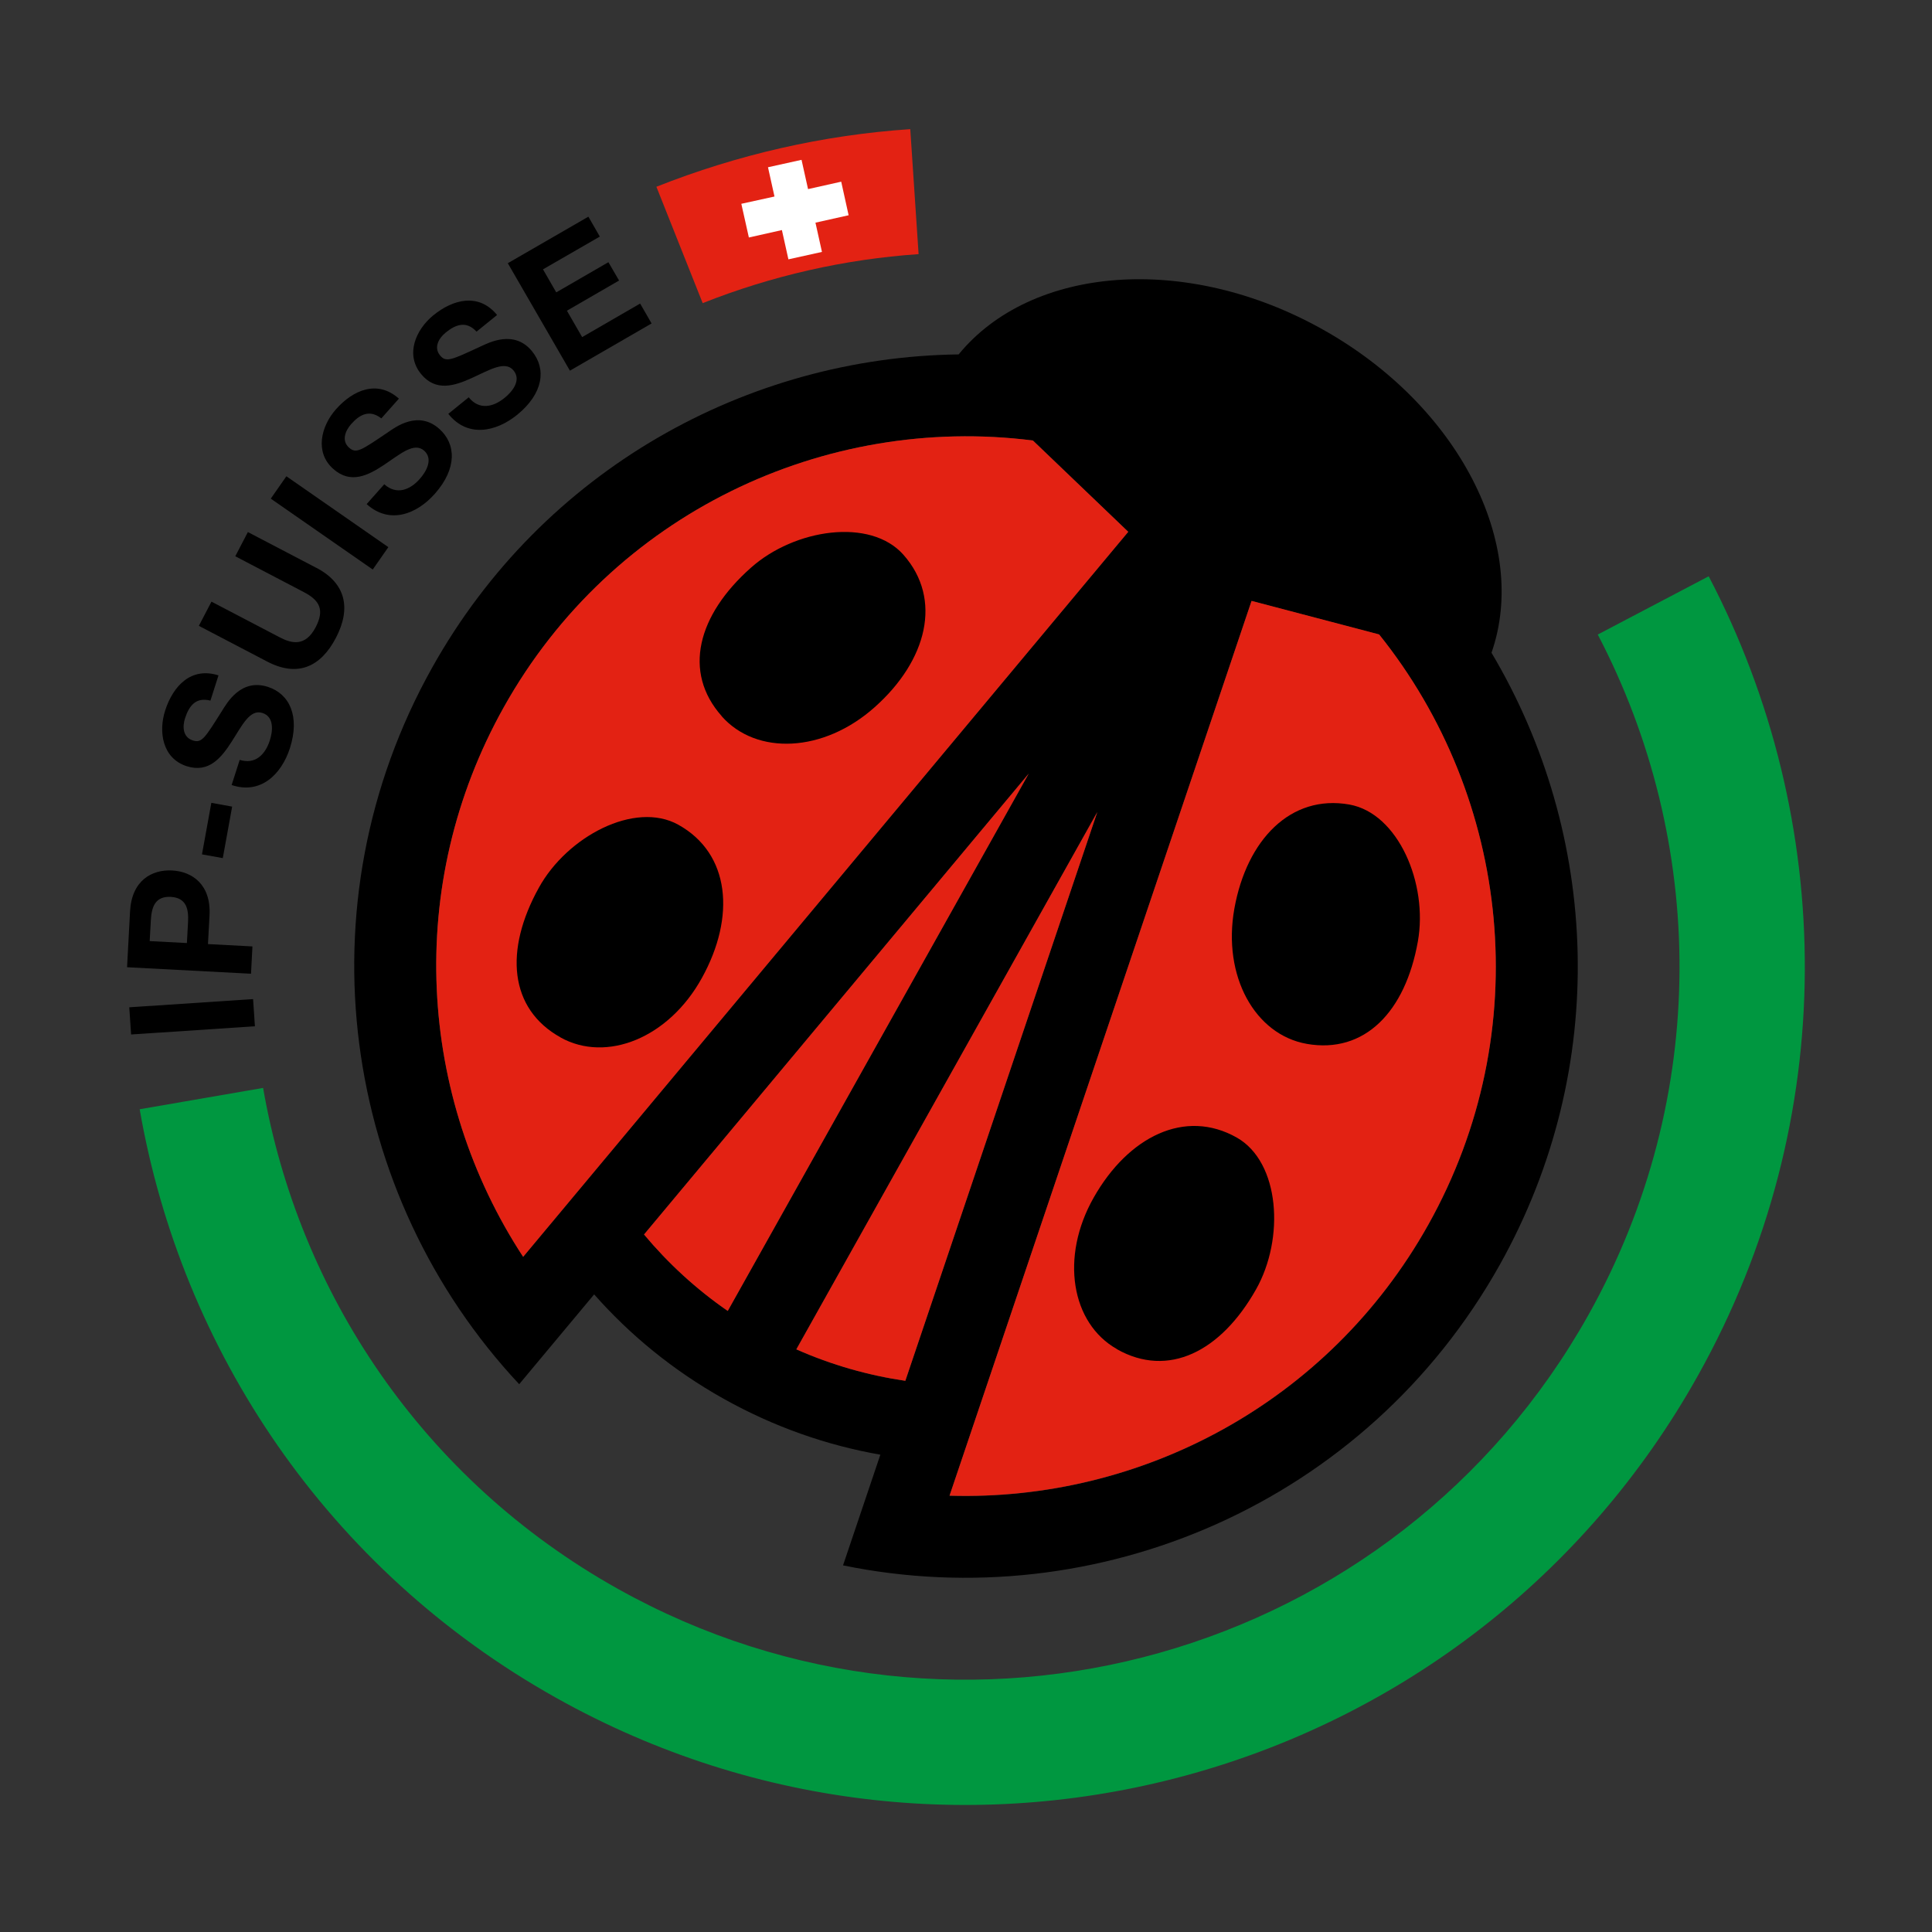
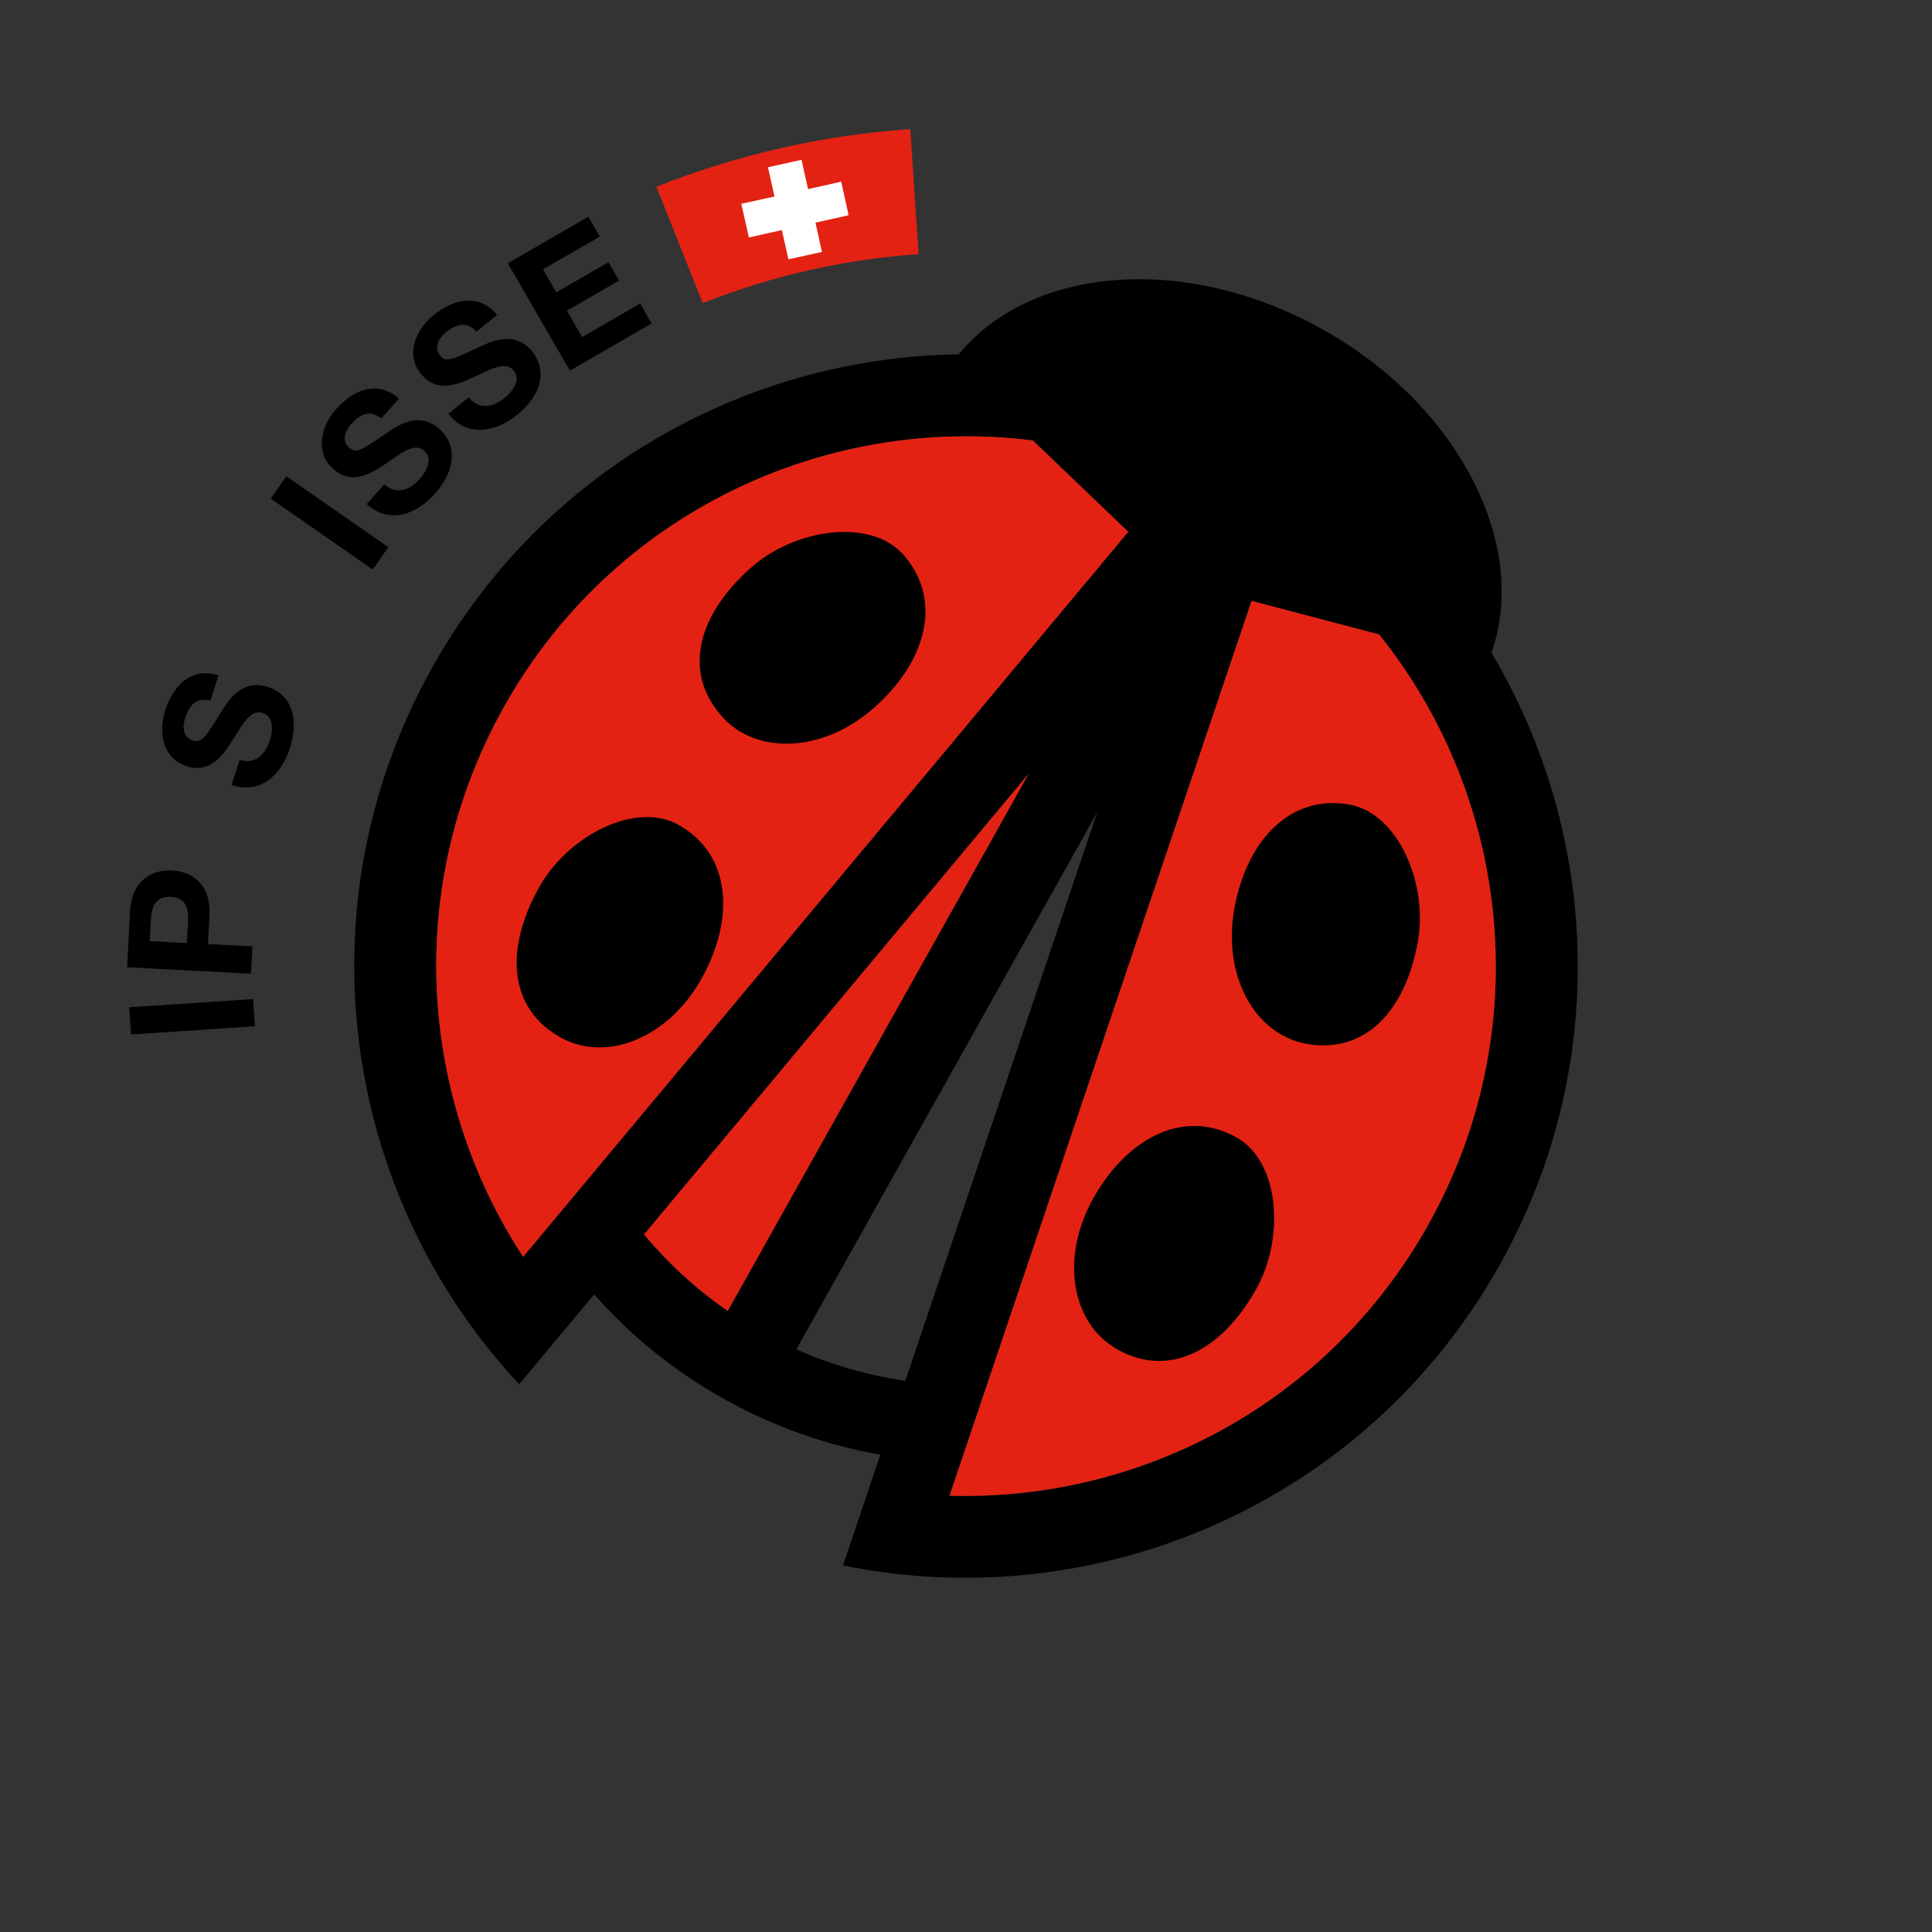
<svg xmlns="http://www.w3.org/2000/svg" id="Ebene_1" data-name="Ebene 1" viewBox="0 0 148.55 148.55">
  <rect x="0" y="0" width="148.55" height="148.55" fill="#333333" stroke="none" />
  <defs>
    <style>
      .cls-1 {
        fill: none;
      }

      .cls-1, .cls-2, .cls-3, .cls-4, .cls-5 {
        stroke-width: 0px;
      }

      .cls-2 {
        fill: #e32213;
      }

      .cls-3 {
        fill: #000;
      }

      .cls-4 {
        fill: #009740;
      }

      .cls-5 {
        fill: #fff;
      }
    </style>
  </defs>
  <path class="cls-1" d="M148.55,74.28c0,41.02-33.26,74.28-74.27,74.28-41.02,0-74.28-33.25-74.28-74.28C0,33.26,33.25,0,74.28,0s74.28,33.26,74.28,74.28" />
  <g>
    <path class="cls-3" d="M10.08,79.54l-.14-2.09,9.52-.63.14,2.09-9.52.63Z" />
    <path class="cls-3" d="M9.77,74.37l.23-4.3c.13-2.38,1.68-3.22,3.23-3.14,1.55.08,3.01,1.08,2.88,3.46l-.12,2.2,3.42.18-.11,2.1-9.53-.5ZM14.37,72.51l.09-1.63c.05-.97-.12-1.85-1.33-1.92-1.21-.06-1.47.79-1.53,1.77l-.09,1.63,2.86.15Z" />
-     <path class="cls-3" d="M15.53,65.69l.72-3.96,1.6.29-.72,3.96-1.61-.29Z" />
    <path class="cls-3" d="M18.41,58.42c1.21.39,1.98-.4,2.33-1.47.23-.7.37-1.83-.56-2.13-.98-.32-1.58.99-2.37,2.21-.79,1.23-1.75,2.43-3.46,1.88-1.86-.6-2.18-2.64-1.65-4.28.61-1.9,2-3.37,4.1-2.7l-.62,1.94c-1.12-.29-1.64.4-1.95,1.35-.21.64-.18,1.46.59,1.71.7.23.93-.18,2.25-2.27.38-.61,1.45-2.51,3.52-1.85,1.67.54,2.49,2.25,1.7,4.72-.65,2.01-2.25,3.58-4.48,2.83l.62-1.93Z" />
-     <path class="cls-3" d="M24.31,43.65c2.29,1.19,2.7,3.13,1.52,5.39-1.19,2.28-2.98,3.03-5.28,1.83l-5.26-2.75.97-1.86,5.26,2.75c.92.48,1.96.72,2.75-.78.69-1.33.33-2.06-.92-2.71l-5.26-2.75.97-1.86,5.26,2.75Z" />
    <path class="cls-3" d="M20.82,38.34l1.2-1.72,7.84,5.45-1.2,1.72-7.84-5.45Z" />
    <path class="cls-3" d="M29.55,37.24c.95.84,1.98.43,2.72-.41.49-.55,1.07-1.53.34-2.18-.77-.68-1.85.27-3.06,1.08-1.22.81-2.58,1.52-3.92.33-1.46-1.29-.94-3.3.2-4.59,1.32-1.49,3.19-2.29,4.84-.82l-1.35,1.52c-.91-.71-1.67-.3-2.33.45-.44.5-.75,1.27-.15,1.8.55.49.92.21,2.97-1.17.59-.41,2.34-1.72,3.96-.28,1.31,1.16,1.38,3.06-.34,5-1.4,1.58-3.49,2.37-5.24.79l1.35-1.52Z" />
    <path class="cls-3" d="M36.05,30.56c.8.99,1.88.74,2.75.03.57-.46,1.31-1.34.69-2.1-.65-.8-1.87-.03-3.2.57-1.34.61-2.79,1.08-3.92-.31-1.23-1.51-.39-3.41.94-4.5,1.54-1.26,3.51-1.74,4.91-.03l-1.58,1.28c-.78-.85-1.6-.56-2.37.07-.52.42-.94,1.13-.44,1.75.46.57.88.36,3.12-.68.65-.3,2.59-1.31,3.96.37,1.11,1.36.87,3.24-1.14,4.88-1.64,1.33-3.83,1.78-5.3-.07l1.58-1.28Z" />
    <path class="cls-3" d="M39.06,20.23l6.18-3.57.88,1.53-4.37,2.52,1.02,1.77,4.01-2.32.82,1.41-4.01,2.32,1.17,2.03,4.46-2.58.88,1.53-6.28,3.63-4.78-8.27Z" />
  </g>
  <path class="cls-3" d="M45.68,99.52c2.77,3.14,6.1,5.87,9.96,8.03,3.86,2.16,7.93,3.58,12.05,4.3l-2.87,8.51c19.53,4.01,40.23-4.78,50.49-23.1,8.51-15.2,7.68-33.1-.63-47.07,2.9-8.3-2.49-18.99-12.98-24.86-10.49-5.88-22.42-4.89-27.99,1.92-16.25.21-31.95,8.85-40.47,24.06-10.26,18.32-6.94,40.57,6.68,55.12l5.75-6.89ZM40.22,96.63c-8.05-12.3-9.16-28.54-1.48-42.26,8.35-14.92,24.7-22.53,40.68-20.5l7.33,7.02-46.52,55.74ZM55.96,100.8c-2.45-1.69-4.6-3.68-6.44-5.88l29.58-35.44-23.14,41.31ZM61.23,103.75l23.14-41.31-14.76,43.73c-2.84-.42-5.65-1.21-8.38-2.42ZM73.01,115l23.22-68.79,9.81,2.58c10.08,12.57,12.13,30.48,3.77,45.4-7.68,13.71-22.11,21.26-36.8,20.82Z" />
-   <path class="cls-4" d="M131.38,44.31l-8.53,4.48c8.31,15.87,8.69,35.5-.71,52.3-14.8,26.43-48.23,35.86-74.66,21.06-15-8.4-24.52-22.79-27.25-38.5l-9.49,1.64c3.21,18.47,14.4,35.39,32.03,45.26,31.07,17.4,70.37,6.32,87.77-24.76,11.06-19.75,10.61-42.82.84-61.48Z" />
  <path class="cls-2" d="M55.96,100.8c-2.45-1.69-4.6-3.68-6.44-5.88l29.58-35.44-23.14,41.31Z" />
-   <path class="cls-2" d="M84.37,62.44l-14.76,43.73c-2.84-.42-5.65-1.21-8.38-2.42l23.14-41.31Z" />
  <path class="cls-2" d="M40.22,96.63c-8.05-12.3-9.16-28.54-1.48-42.26,8.35-14.92,24.7-22.53,40.68-20.5l7.33,7.02-46.52,55.74Z" />
  <path class="cls-2" d="M96.23,46.2l9.81,2.58c10.08,12.57,12.13,30.48,3.77,45.4-7.68,13.71-22.11,21.26-36.8,20.82l23.22-68.79Z" />
  <path class="cls-3" d="M55.49,55.07c2.67,3.02,7.83,2.82,11.77-.7,4.01-3.57,5.24-8.29,2.2-11.72-2.54-2.86-8.36-1.99-11.72,1-4.11,3.64-5.26,8.02-2.25,11.41" />
  <path class="cls-3" d="M43.1,79.77c3.53,1.96,8.32.05,10.87-4.58,2.6-4.7,2.18-9.56-1.82-11.78-3.34-1.85-8.55.91-10.72,4.85-2.66,4.8-2.29,9.31,1.68,11.51" />
  <path class="cls-3" d="M100.47,80.26c-3.97-.7-6.49-5.2-5.56-10.4.95-5.29,4.33-8.8,8.84-8,3.76.67,6.06,6.09,5.27,10.52-.96,5.41-4.09,8.67-8.56,7.88" />
  <path class="cls-3" d="M85.88,103.73c-3.51-1.98-4.39-7.07-1.78-11.66,2.65-4.67,7.01-6.86,11-4.6,3.32,1.89,3.69,7.76,1.47,11.68-2.7,4.78-6.74,6.82-10.69,4.59" />
  <path class="cls-2" d="M54.02,23.31c5.3-2.1,10.9-3.38,16.61-3.77l-.64-9.61c-6.7.45-13.29,1.96-19.52,4.43l3.56,8.95Z" />
  <polygon class="cls-5" points="65.25 16.55 64.68 13.97 62.13 14.54 61.63 12.29 59.05 12.86 59.55 15.11 57 15.67 57.58 18.26 60.12 17.69 60.62 19.94 63.2 19.37 62.7 17.12 65.25 16.55" />
</svg>